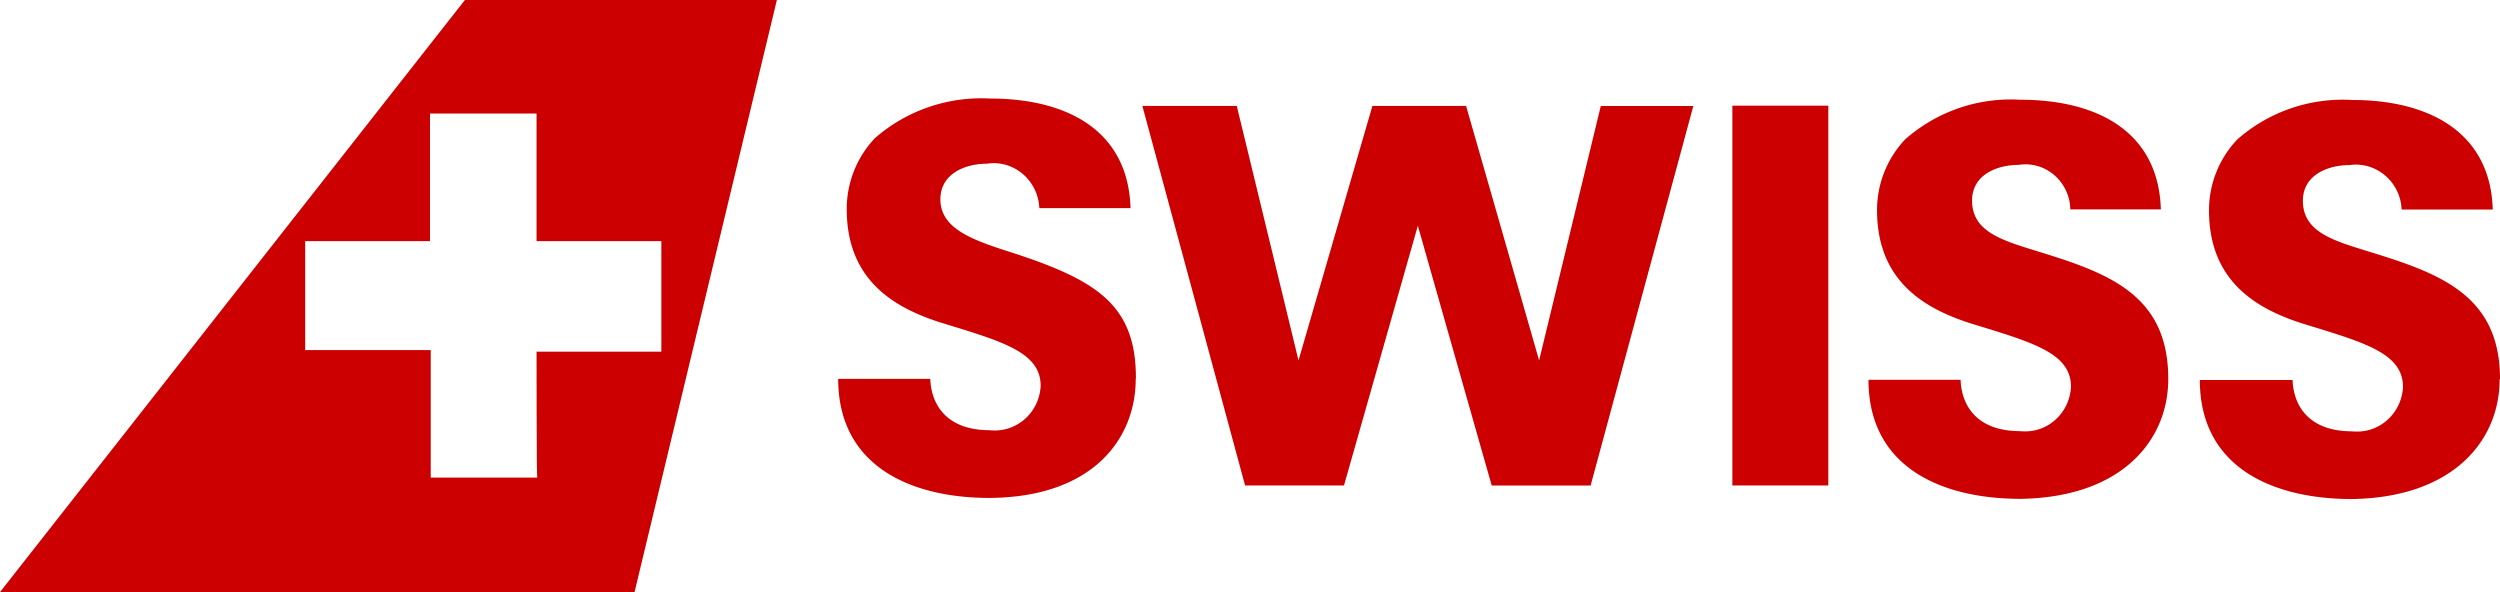
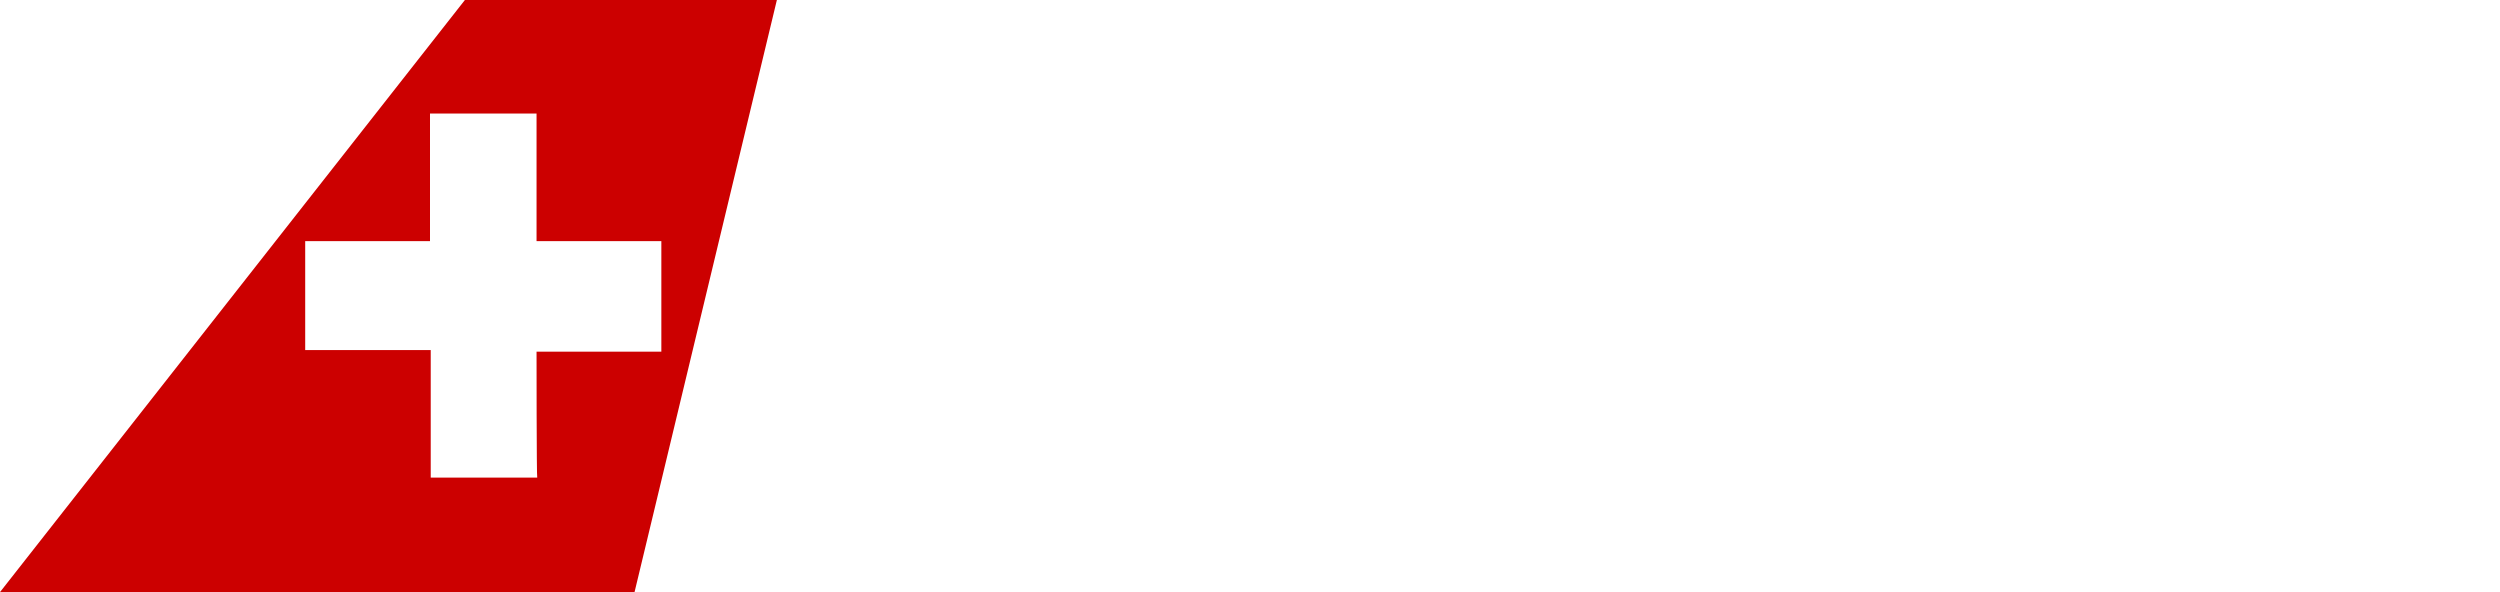
<svg xmlns="http://www.w3.org/2000/svg" width="76" height="18" viewBox="0 0 76 18" fill="none">
-   <path d="M55.58 14.759h-2.916V3.213h2.917v11.545zm-6.915-11.54-1.876 7.737-2.22-7.736h-2.848l-2.246 7.737-1.877-7.736h-2.87l3.123 11.538h3.006l2.245-7.897 2.246 7.898h3.007l3.122-11.537h-2.822.007zm-14.133 8.276c0-2.198-1.158-2.954-3.657-3.78-1.177-.379-2.287-.708-2.287-1.653 0-.805.788-1.085 1.41-1.085.76-.12 1.466.42 1.583 1.197.007.05.014.105.014.154h2.773c-.068-2.34-1.896-3.333-4.28-3.333A4.924 4.924 0 0 0 26.597 4.2a3.13 3.13 0 0 0-.856 2.157c0 2.129 1.39 3.004 2.958 3.48 1.78.546 2.937.875 2.937 1.89-.034.777-.678 1.386-1.438 1.358-.034 0-.075 0-.11-.007-1.314 0-1.78-.777-1.807-1.56h-2.8c0 2.645 2.198 3.619 4.6 3.619 3.144-.021 4.445-1.8 4.445-3.62m31.389 0c0-2.555-1.808-3.214-3.979-3.879-1.06-.329-1.985-.588-1.985-1.54 0-.805.787-1.085 1.41-1.085.746-.12 1.438.4 1.561 1.162.008.063.015.126.015.19h2.753c-.069-2.34-1.897-3.333-4.28-3.333a4.852 4.852 0 0 0-3.492 1.204 3.126 3.126 0 0 0-.856 2.15c0 2.128 1.39 3.003 2.958 3.479 1.78.546 2.938.875 2.938 1.89-.035.777-.678 1.386-1.438 1.358-.035 0-.076 0-.11-.007-1.315 0-1.78-.777-1.808-1.56h-2.8c0 2.646 2.198 3.619 4.629 3.619 3.12-.05 4.484-1.82 4.484-3.64m10.086 0C76 8.968 74.172 8.31 72 7.644c-1.06-.329-1.992-.588-1.992-1.54 0-.805.788-1.085 1.411-1.085.766-.112 1.471.434 1.58 1.218 0 .042.008.091.015.133h2.766c-.068-2.337-1.916-3.331-4.279-3.331a4.852 4.852 0 0 0-3.49 1.203 3.126 3.126 0 0 0-.857 2.15c0 2.128 1.39 3.003 2.958 3.479 1.782.546 2.939.875 2.939 1.89-.035.777-.68 1.386-1.44 1.358-.034 0-.075 0-.109-.007-1.313 0-1.78-.777-1.807-1.56h-2.82c0 2.645 2.197 3.619 4.628 3.619 3.124-.05 4.486-1.82 4.486-3.64" fill="#CC0000" />
  <path d="M14.133 0 0 18h19.29l4.327-18h-9.484zm2.178 10.69s0 3.83.021 3.83h-3.238v-3.878H9.278V7.33h3.794V3.452h3.239V7.33h3.794v3.36h-3.793z" fill="#CC0000" />
</svg>